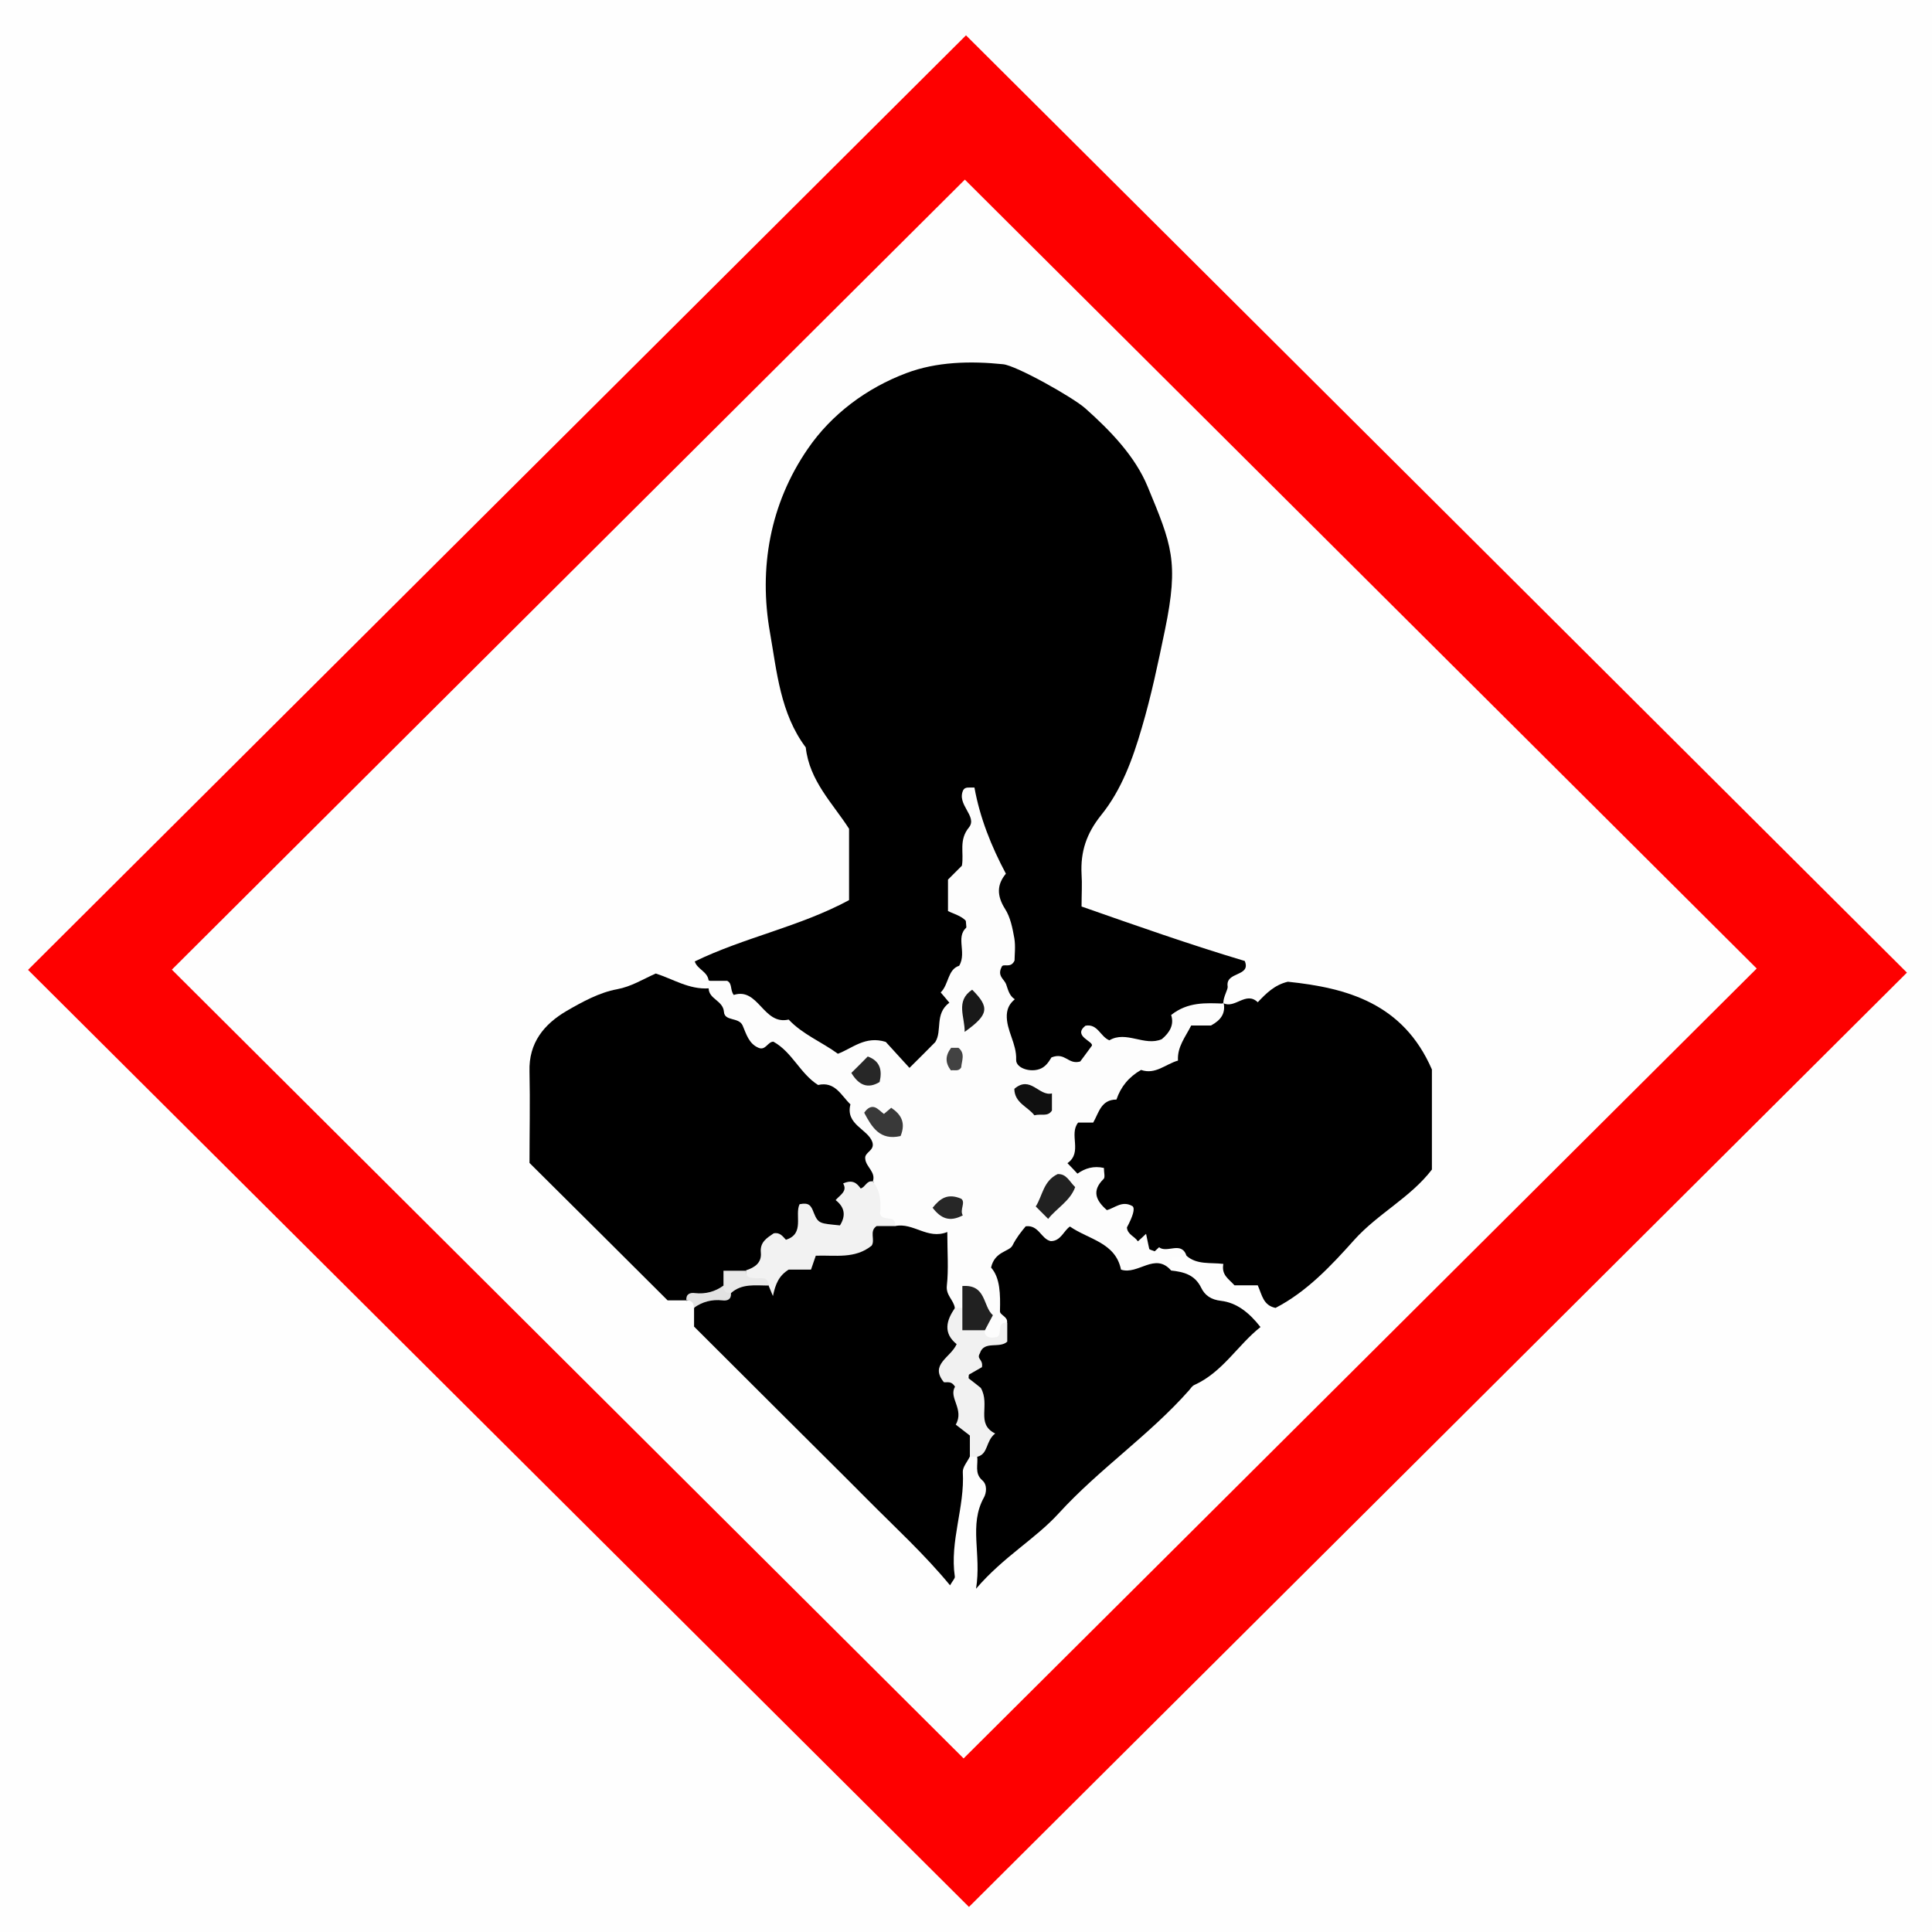
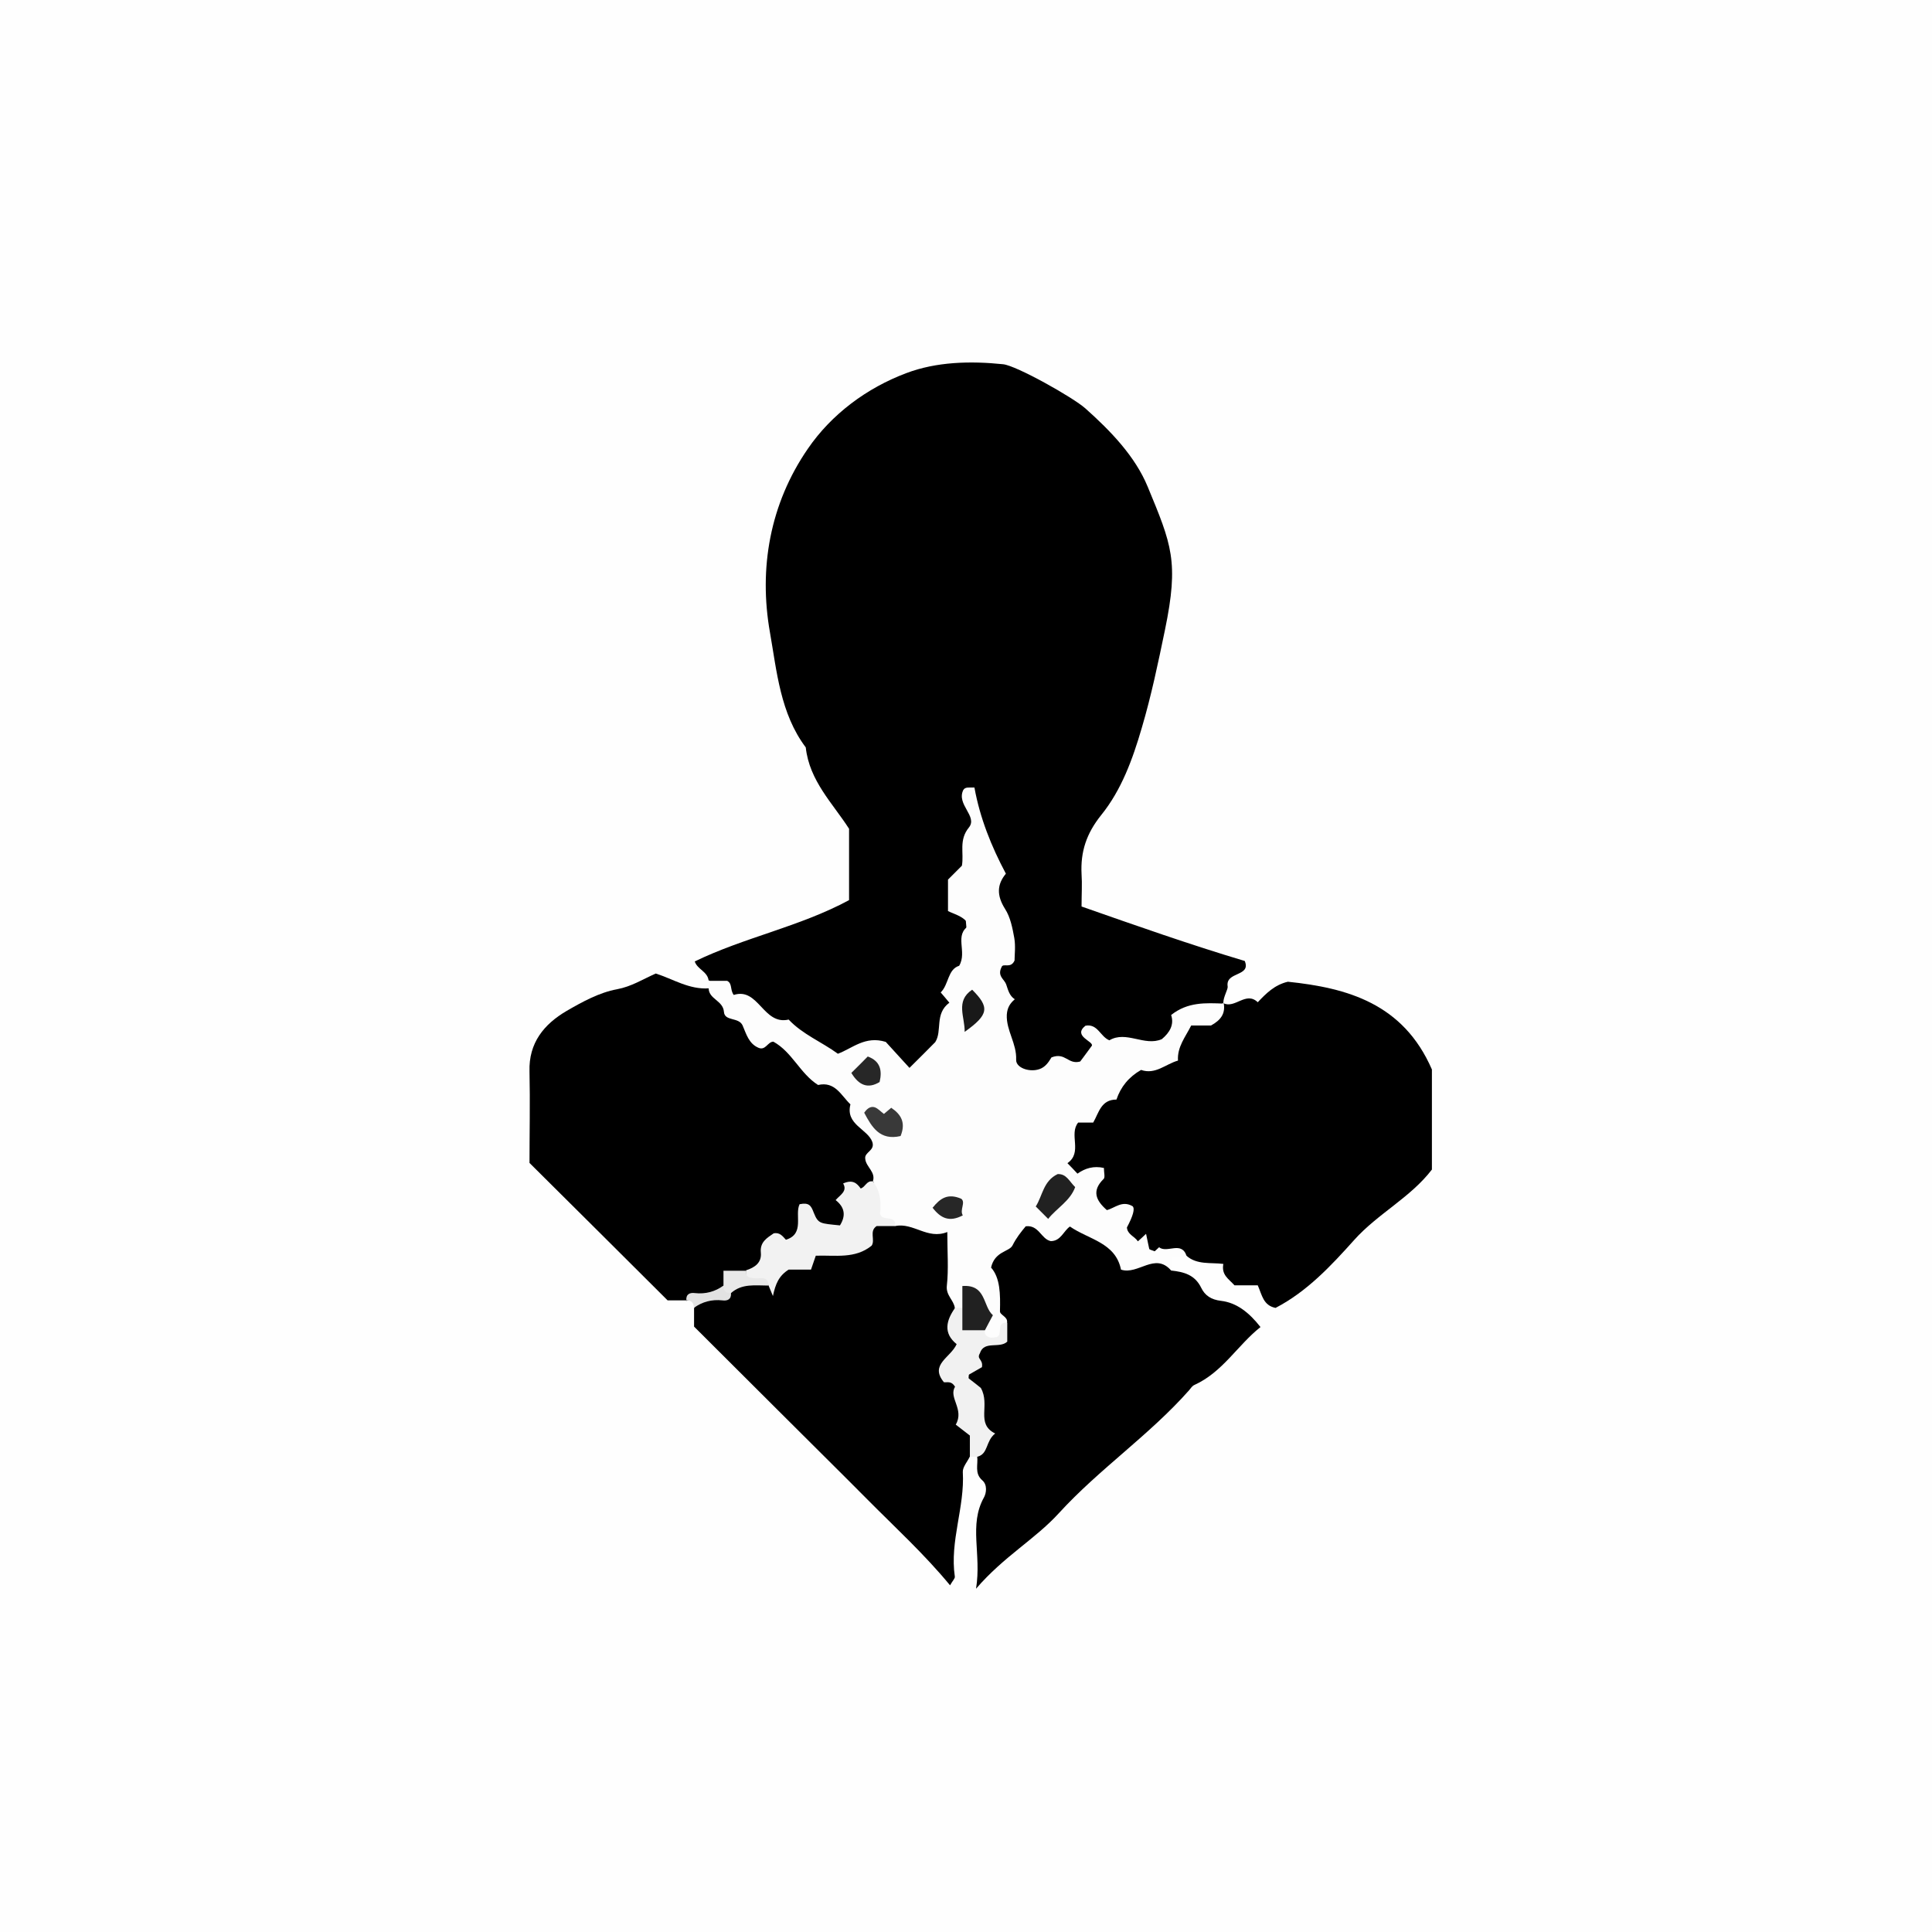
<svg xmlns="http://www.w3.org/2000/svg" id="uuid-bc6ec9c9-8571-4f50-961b-797c274bbb07" data-name="Vrstva 1" viewBox="0 0 84.76 84.76">
  <defs>
    <style>
      .uuid-53737295-d0e9-49b1-9a15-91f897255c38 {
        fill: #e2e2e2;
      }

      .uuid-7ae7f12e-140d-4a9b-8a97-5643ac60fc2c {
        fill: #393939;
      }

      .uuid-27da0363-401e-4962-ae19-52bf9a4c9803 {
        fill: #101010;
      }

      .uuid-202ea279-5af9-4987-81d0-adf759fc2710 {
        fill: #272727;
      }

      .uuid-a8a3eb9f-d529-4323-9dc2-901328bb248f {
        fill: #424242;
      }

      .uuid-1f32b78f-47c8-448a-9050-4aa25f61a022 {
        fill: #fdfdfd;
      }

      .uuid-3d2ba09e-24b6-4047-9b15-31be239b2d1b {
        fill: #212121;
      }

      .uuid-5f37a0ac-c239-4163-9850-e0048752b4a1 {
        fill: #e8e8e8;
      }

      .uuid-8850345b-b2a5-42ee-bada-d80ff2069ada {
        fill: #191919;
      }

      .uuid-9846b211-20d2-4839-a04f-8b21c9f046dc {
        fill: #f1f1f1;
      }

      .uuid-61699153-45cb-4fb9-b96c-f79778fe8a0c {
        fill: #fe0000;
      }

      .uuid-5210c080-b9d0-466d-bdce-2e8375429917 {
        fill: #f2f2f2;
      }

      .uuid-4072816d-daa8-475f-bf98-8b0d57e846c9 {
        fill: #fefefe;
      }
    </style>
  </defs>
  <path class="uuid-4072816d-daa8-475f-bf98-8b0d57e846c9" d="M0,0H84.76V84.76H0V0Z" />
-   <path class="uuid-61699153-45cb-4fb9-b96c-f79778fe8a0c" d="M83.66,42.67c-13.69,13.64-27.45,27.35-41.15,40.99C28.73,69.94,14.95,56.21,1.23,42.55,14.88,28.94,28.66,15.22,42.38,1.55c13.66,13.6,27.44,27.33,41.28,41.12Z" />
-   <path class="uuid-4072816d-daa8-475f-bf98-8b0d57e846c9" d="M42.28,77.15c-11.53-11.49-23.14-23.05-34.74-34.61C19.14,30.98,30.75,19.41,42.33,7.88c11.6,11.56,23.2,23.11,34.74,34.61-11.57,11.52-23.18,23.1-34.8,34.66Z" />
  <path d="M31.09,43.03c-.04-.41-.5-.5-.61-.85,2.18-1.06,4.6-1.52,6.77-2.69v-3.13c-.71-1.11-1.74-2.1-1.9-3.57-1.12-1.49-1.27-3.34-1.57-5.04-.5-2.82,0-5.65,1.66-8.06,1.04-1.52,2.59-2.67,4.32-3.32,1.32-.5,2.81-.54,4.25-.39,.58,.06,3.06,1.45,3.61,1.94,1.11,.99,2.18,2.1,2.73,3.43,1.05,2.54,1.38,3.28,.76,6.28-.3,1.45-.6,2.89-1.02,4.31-.4,1.37-.89,2.72-1.78,3.82-.65,.81-.91,1.61-.86,2.59,.03,.43,0,.86,0,1.42,2.37,.83,4.75,1.67,7.16,2.39,.29,.7-.86,.45-.75,1.12,.02,.12-.19,.45-.19,.71-.05,.06-.1,.11-.16,.17-.42,.28-.95,.22-1.49,.57-.74,1.52-2.18,1.32-3.7,1.07-.77,1.16-2.01,1.26-3.22,1.35-1.07-.51-1.12-1.47-1.23-2.38-.23-1.9,.07-3.82-.26-5.75-.19-1.12-.81-2.12-.8-2.74,.04,.65-.36,1.75-.73,2.74,.92,2.6-.18,6.94-1.94,7.95-.71-.01-1.11-.67-1.85-.89-1.26,.59-2.39,.12-3.54-.66-1.21-.82-2.59-1.4-3.66-2.42Z" />
  <path d="M53.67,44.01c.51,.26,.99-.54,1.51-.04,.36-.38,.73-.76,1.32-.9,2.6,.27,5.06,.95,6.32,3.85v4.39c-.94,1.23-2.37,1.93-3.41,3.09-1.02,1.14-2.08,2.27-3.45,2.98-.54-.11-.59-.56-.78-.99h-1.02c-.26-.29-.58-.45-.49-.94-.55-.07-1.16,.05-1.62-.36-2.09,.07-3.25-1.3-4.19-2.85-.31-.5-.93-.58-1.16-1.31-.26-2.12,1.71-2.94,3.03-4.05,.71-.6,1.64-.93,2.17-1.82,.37-.63,1.33-.46,1.79-1.05Z" />
  <path d="M30.11,57.05c-.27,0-.54,0-.82,0-2-2-4.01-3.99-6.06-6.03,0-1.3,.03-2.66,0-4.01-.04-1.26,.64-2.08,1.63-2.66,.69-.4,1.44-.81,2.21-.95,.64-.12,1.13-.44,1.7-.69,.76,.24,1.46,.71,2.33,.65,1.89,1.58,4.1,2.76,5.93,4.39,1.12,1,1.89,2.39,1.42,4.08-.79,.5-1.23,1.26-1.49,2.01-.56,.31-.95,.04-1.36-.07-.98,.64-1.83,1.44-2.69,2.22-.41,.14-.8,.32-1.1,.66-.47,.52-1.13,.27-1.7,.42Z" />
  <path class="uuid-1f32b78f-47c8-448a-9050-4aa25f61a022" d="M38.29,51.84c.15-.42-.3-.64-.33-1-.05-.3,.44-.35,.31-.74-.2-.57-1.19-.76-.96-1.65-.41-.39-.67-1.02-1.42-.85-.79-.5-1.13-1.44-1.96-1.9-.25,0-.34,.4-.65,.27-.43-.18-.54-.61-.7-.98-.17-.38-.79-.17-.82-.6-.04-.5-.66-.55-.67-1.03v-.33h.81c.24,.12,.12,.39,.29,.62,1.09-.35,1.29,1.34,2.41,1.08,.61,.65,1.45,.98,2.16,1.5,.64-.24,1.2-.8,2.1-.52,.31,.34,.71,.78,1.04,1.14,.41-.4,.77-.77,1.13-1.13,.32-.5-.04-1.24,.62-1.73-.17-.21-.28-.33-.38-.45,.36-.35,.3-1.01,.81-1.17,.37-.62-.25-1.36,.45-1.77-.24-.41-.62-.47-.94-.63v-1.38c.23-.23,.42-.42,.61-.61,.1-.56-.15-1.12,.31-1.68,.39-.49-.56-1-.25-1.64,.09-.15,.26-.1,.49-.11,.24,1.33,.74,2.58,1.38,3.78-.39,.47-.41,.95-.04,1.54,.24,.37,.33,.85,.41,1.29,.06,.36,.01,.74,.01,.98-.17,.38-.51,.09-.57,.29-.2,.39,.12,.53,.2,.75,.09,.26,.14,.5,.38,.66-.21,.18-.33,.37-.35,.68-.03,.69,.44,1.26,.41,1.97-.02,.41,.77,.62,1.19,.33,.21-.14,.34-.41,.36-.43,.62-.24,.72,.33,1.26,.18,.06-.08,.22-.29,.51-.69,.1-.19-.86-.42-.28-.88,.54-.1,.65,.48,1.05,.64,.74-.44,1.54,.28,2.3-.05,.35-.29,.55-.64,.41-1.06,.73-.58,1.52-.53,2.31-.5,.07,.43-.12,.72-.56,.96h-.87c-.25,.5-.62,.94-.58,1.54-.54,.15-.99,.63-1.62,.41-.54,.31-.89,.74-1.08,1.3-.68,0-.77,.58-1.02,1.01h-.66c-.42,.52,.21,1.31-.47,1.78,.15,.15,.29,.3,.44,.46,.34-.24,.71-.35,1.16-.25,0,.2,.06,.41-.01,.48-.53,.52-.35,.94,.14,1.37,.35-.09,.67-.44,1.13-.17q.16,.16-.25,.93c.02,.31,.34,.39,.48,.61,.08-.07,.16-.14,.36-.33,.06,.3,.13,.62,.2,.94,.12-.12,.24-.23,.37-.35,.36,.28,.99-.3,1.21,.39h-.65v.65c-.67,.26-1.37,.27-2.05,.22-.75-.38-1.15-1.22-2.13-1.44-.62,.05-1.37,.11-2.07,.06-1.79,.87-.55,2.35-.8,3.5-.25,.53-.52,1.03-1.21,.51-.22-.38-.06-.84-.27-1.2-.3-.24-.5,.06-.74,.11-.16,0-.3-.04-.43-.13-.77-.69-.31-1.75-.74-2.53-.47-.52-1.17-.52-1.73-.81-.9-.49-1.2-1.22-.91-2.19Z" />
  <path d="M44.18,58.03c.05-.27-.32-.33-.31-.51,.02-.74,.01-1.46-.39-1.91,.16-.72,.8-.69,.94-.97,.17-.34,.38-.6,.58-.84,.58-.07,.67,.56,1.1,.65,.44,0,.56-.45,.84-.64,.82,.57,2,.7,2.24,1.89,.75,.25,1.49-.78,2.2,.04,.55,.06,1.04,.18,1.32,.76,.16,.33,.43,.52,.87,.57,.68,.08,1.23,.51,1.73,1.15-1,.79-1.66,1.98-2.9,2.54-.09,.04-.16,.14-.23,.23-1.74,1.97-3.95,3.46-5.72,5.4-1.04,1.14-2.41,1.89-3.63,3.31,.25-1.53-.33-2.79,.35-4.01,.1-.18,.16-.55-.08-.75-.35-.31-.17-.69-.22-1.05,.05-.85,.12-1.72-.21-2.53-.32-.77-.17-1.46,.29-2.26,.3-.35,1.2-.24,1.23-1.08Z" />
  <path d="M39.27,53.79c.8-.17,1.42,.61,2.29,.26,0,.89,.06,1.63-.02,2.35-.05,.43,.3,.63,.35,.98,.16,2,.11,4.03,.89,5.95,.08,.2-.08,.41-.23,.57-.11,.23-.32,.46-.31,.68,.09,1.55-.58,3.03-.35,4.59,.01,.08-.09,.17-.21,.38-1.12-1.36-2.4-2.53-3.61-3.75-1.26-1.27-2.54-2.53-3.81-3.8-1.27-1.27-2.54-2.53-3.81-3.8,0-.27,0-.54,0-.81,.31-.67,1.16-.38,1.56-.9,.44-.4,.98-.41,1.53-.42,1.51-1.13,3.53-1.19,5-2.4,.18-.15,.52-.05,.75,.13Z" />
  <path class="uuid-9846b211-20d2-4839-a04f-8b21c9f046dc" d="M42.55,63.9v-.92c-.18-.14-.43-.33-.62-.48,.39-.67-.33-1.19-.03-1.66-.16-.27-.34-.18-.49-.2-.64-.78,.29-1.07,.56-1.67-.6-.48-.46-1.04-.07-1.59h.33c.38,.27,.67,.64,.98,.98-.04,.19,.08,.28,.23,.32,.09,.02,.19-.01,.29-.02,.28-.12-.05-.68,.46-.63v.83c-.34,.32-1.02-.06-1.2,.51-.16,.27,.15,.25,.09,.61-.09,.05-.35,.2-.7,.4,.36,.28,.57,.44,.65,.51,.43,.75-.24,1.57,.63,2-.43,.34-.29,.89-.78,1.02h-.33Z" />
  <path class="uuid-53737295-d0e9-49b1-9a15-91f897255c38" d="M32.07,56.73c.02,.28-.16,.35-.38,.32-.46-.05-.88,.06-1.25,.33,0-.23-.1-.33-.33-.33-.02-.28,.16-.35,.38-.32,.46,.05,.88-.06,1.25-.33,.18,.04,.29,.14,.33,.33Z" />
  <path class="uuid-5210c080-b9d0-466d-bdce-2e8375429917" d="M39.27,53.79c-.27,0-.54,0-.81,0-.34,.22-.05,.61-.22,.86-.73,.59-1.59,.41-2.45,.44-.06,.18-.13,.37-.21,.61h-.98c-.43,.27-.58,.63-.69,1.16-.12-.29-.16-.39-.2-.48-.19-.42-1.08,.2-.98-.65,.38-.12,.69-.33,.65-.77-.05-.47,.27-.65,.56-.85,.27-.06,.4,.13,.54,.28,.84-.26,.37-1.09,.6-1.56,.41-.08,.5,.05,.62,.37,.2,.5,.28,.47,1.15,.56,.27-.43,.21-.8-.19-1.11,.2-.23,.53-.39,.33-.73,.43-.19,.61,0,.77,.22,.21-.06,.26-.36,.53-.31,.35,.43,.37,.94,.32,1.42,.1,.37,.72,.01,.66,.54Z" />
  <path class="uuid-5f37a0ac-c239-4163-9850-e0048752b4a1" d="M32.73,55.75c-.02,.31,.19,.31,.41,.33,.24,.02,.57-.11,.57,.32-.57,0-1.16-.1-1.64,.33-.23,0-.34-.1-.33-.33v-.65h.98Z" />
  <path class="uuid-3d2ba09e-24b6-4047-9b15-31be239b2d1b" d="M43.2,58.36h-.98v-1.94c1.06-.08,.89,.89,1.34,1.28-.12,.23-.24,.44-.35,.66Z" />
  <path class="uuid-3d2ba09e-24b6-4047-9b15-31be239b2d1b" d="M45.99,53.48l-.55-.55c.3-.47,.33-1.12,.96-1.42,.39-.02,.51,.32,.77,.57-.22,.61-.81,.92-1.19,1.4Z" />
-   <path class="uuid-27da0363-401e-4962-ae19-52bf9a4c9803" d="M44.5,47.77c.71-.61,1.08,.34,1.65,.2v.75c-.18,.29-.48,.13-.77,.21-.29-.38-.87-.54-.88-1.16Z" />
  <path class="uuid-7ae7f12e-140d-4a9b-8a97-5643ac60fc2c" d="M37.92,48.81c.15-.22,.31-.28,.46-.23,.14,.05,.25,.18,.4,.29,.09-.08,.21-.18,.32-.27,.43,.29,.65,.65,.41,1.24-.91,.21-1.26-.39-1.6-1.03Z" />
  <path class="uuid-8850345b-b2a5-42ee-bada-d80ff2069ada" d="M42.32,45.27c.02-.64-.42-1.35,.33-1.85,.77,.77,.74,1.09-.33,1.85Z" />
  <path class="uuid-202ea279-5af9-4987-81d0-adf759fc2710" d="M37.34,47.08c.27-.26,.5-.5,.73-.73,.55,.2,.64,.61,.52,1.12-.51,.31-.91,.15-1.24-.4Z" />
  <path class="uuid-202ea279-5af9-4987-81d0-adf759fc2710" d="M40.92,52.98c.33-.41,.66-.64,1.25-.39,.21,.16-.08,.49,.07,.73-.59,.31-.97,.13-1.33-.34Z" />
-   <path class="uuid-a8a3eb9f-d529-4323-9dc2-901328bb248f" d="M41.72,45.97h.33c.31,.25,.14,.57,.12,.86-.11,.19-.29,.1-.45,.13-.26-.33-.25-.65,0-.98Z" />
</svg>